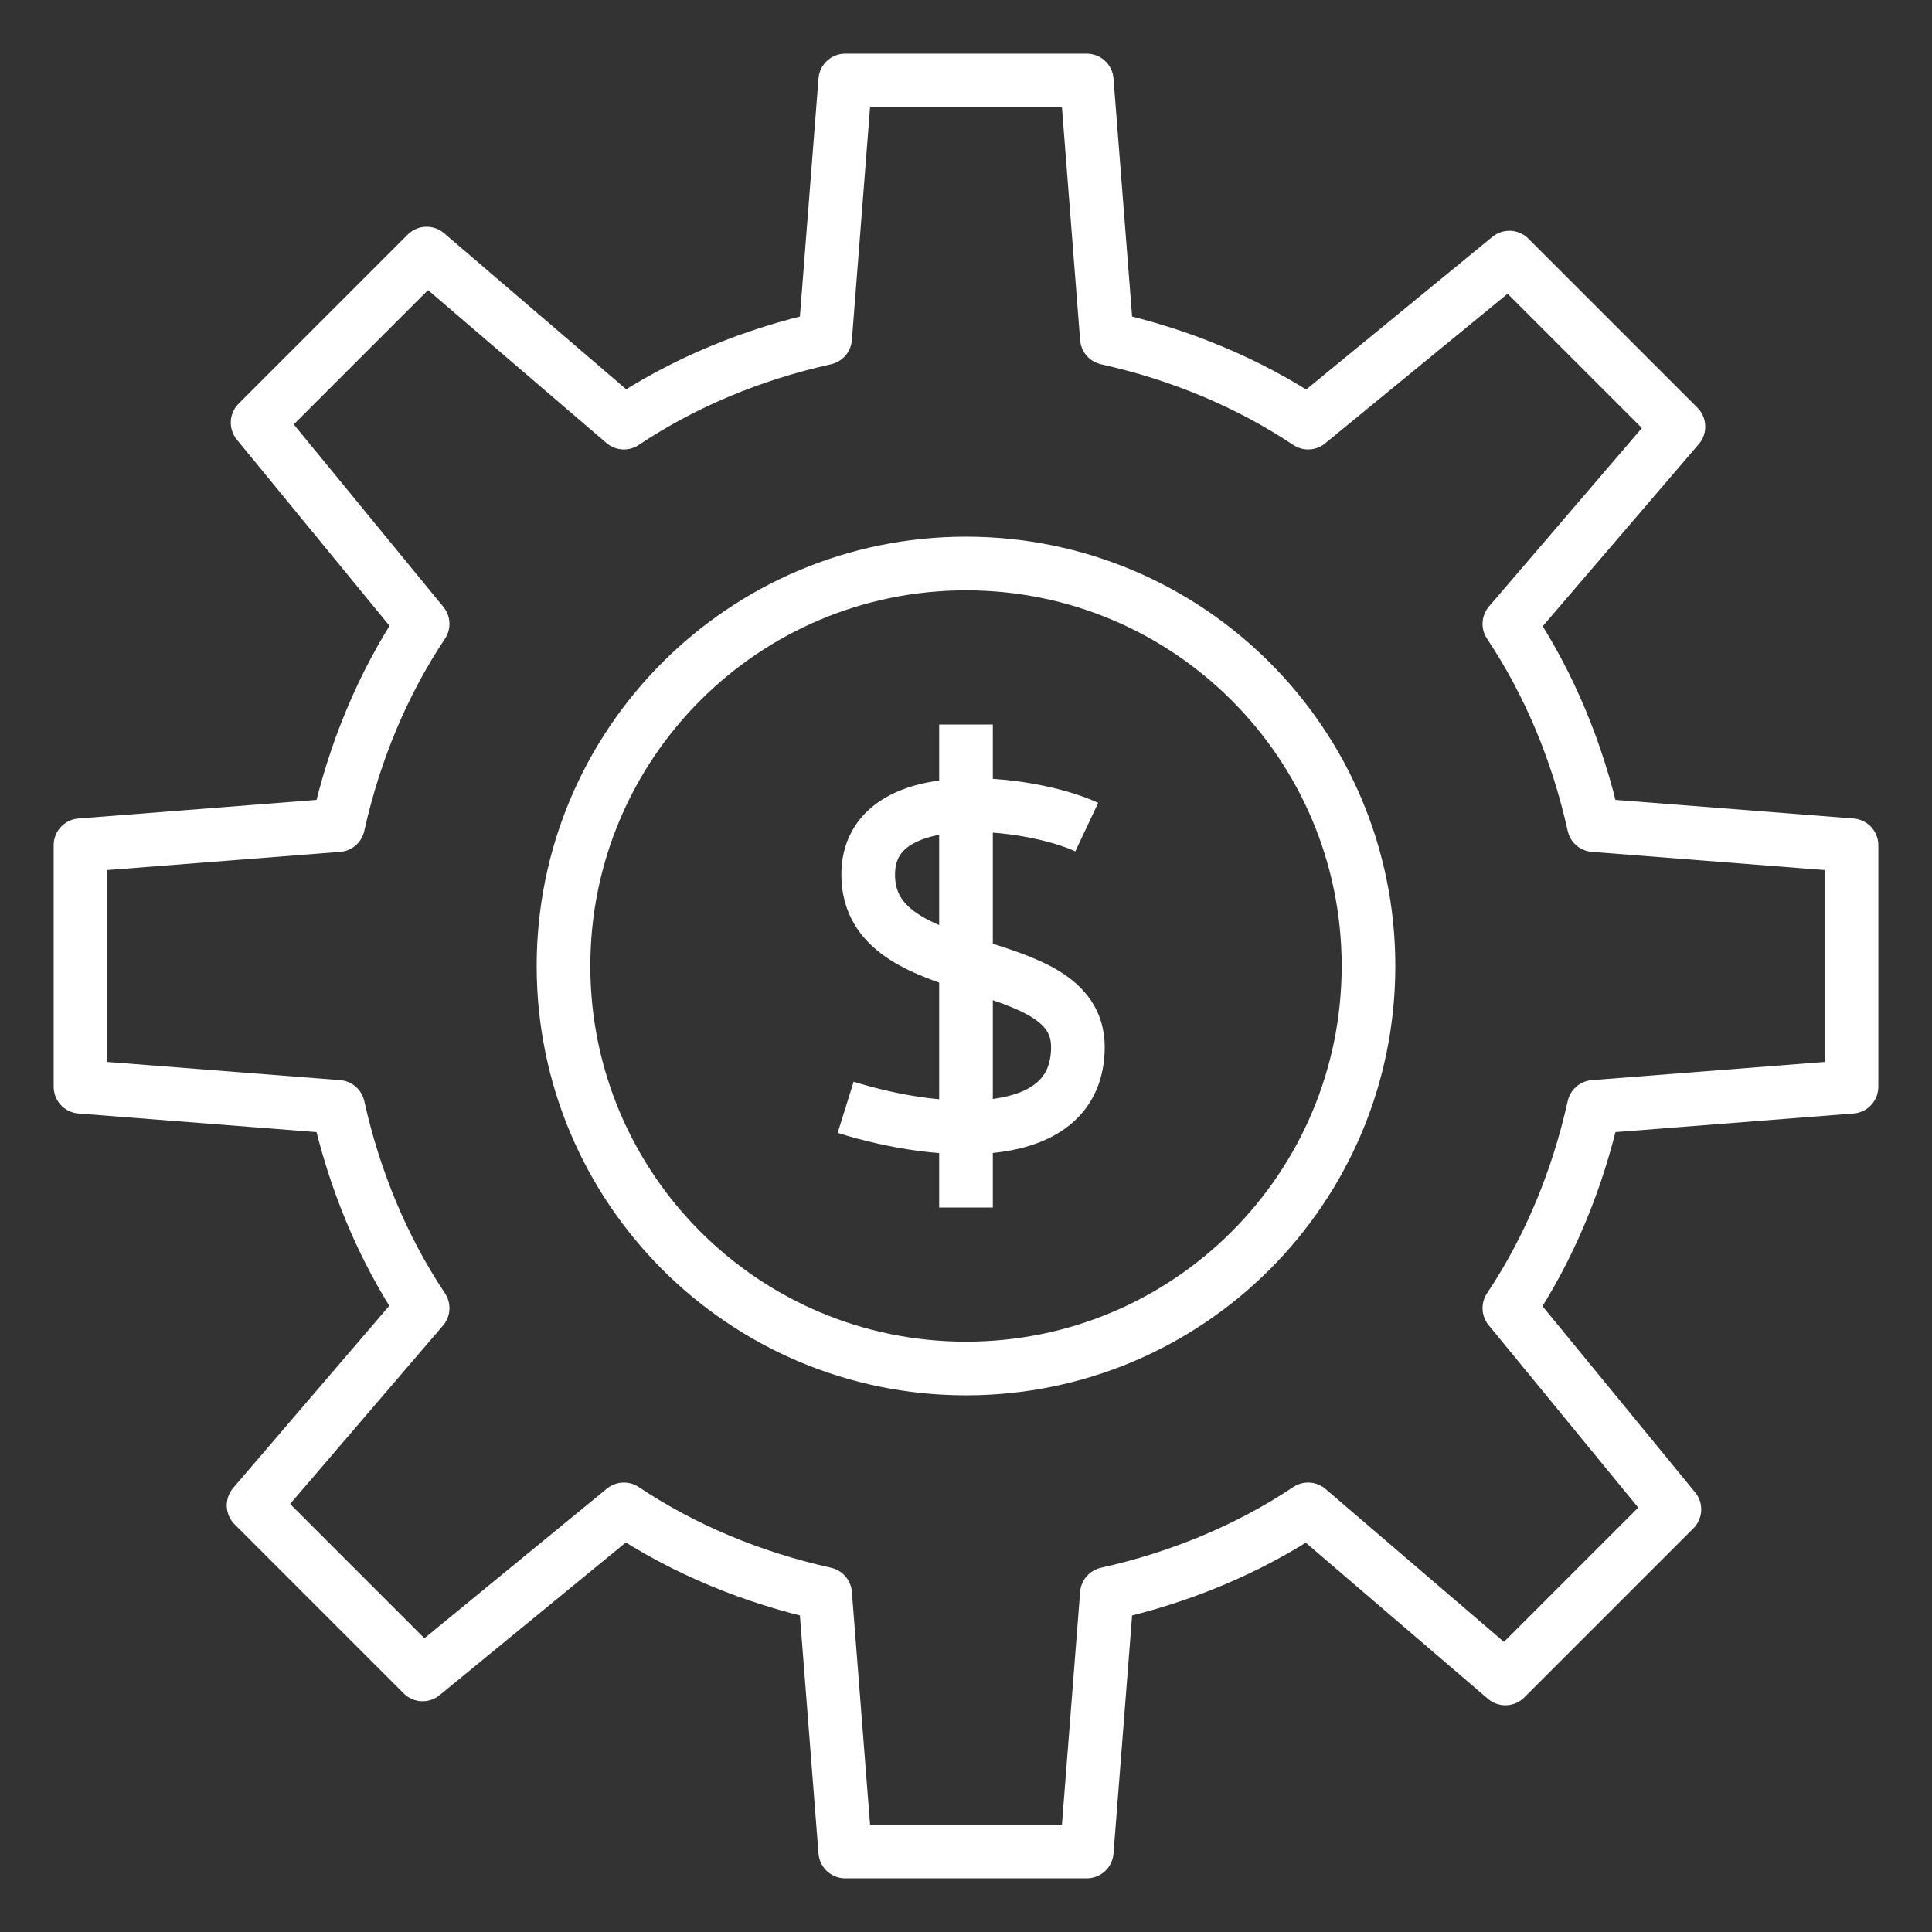
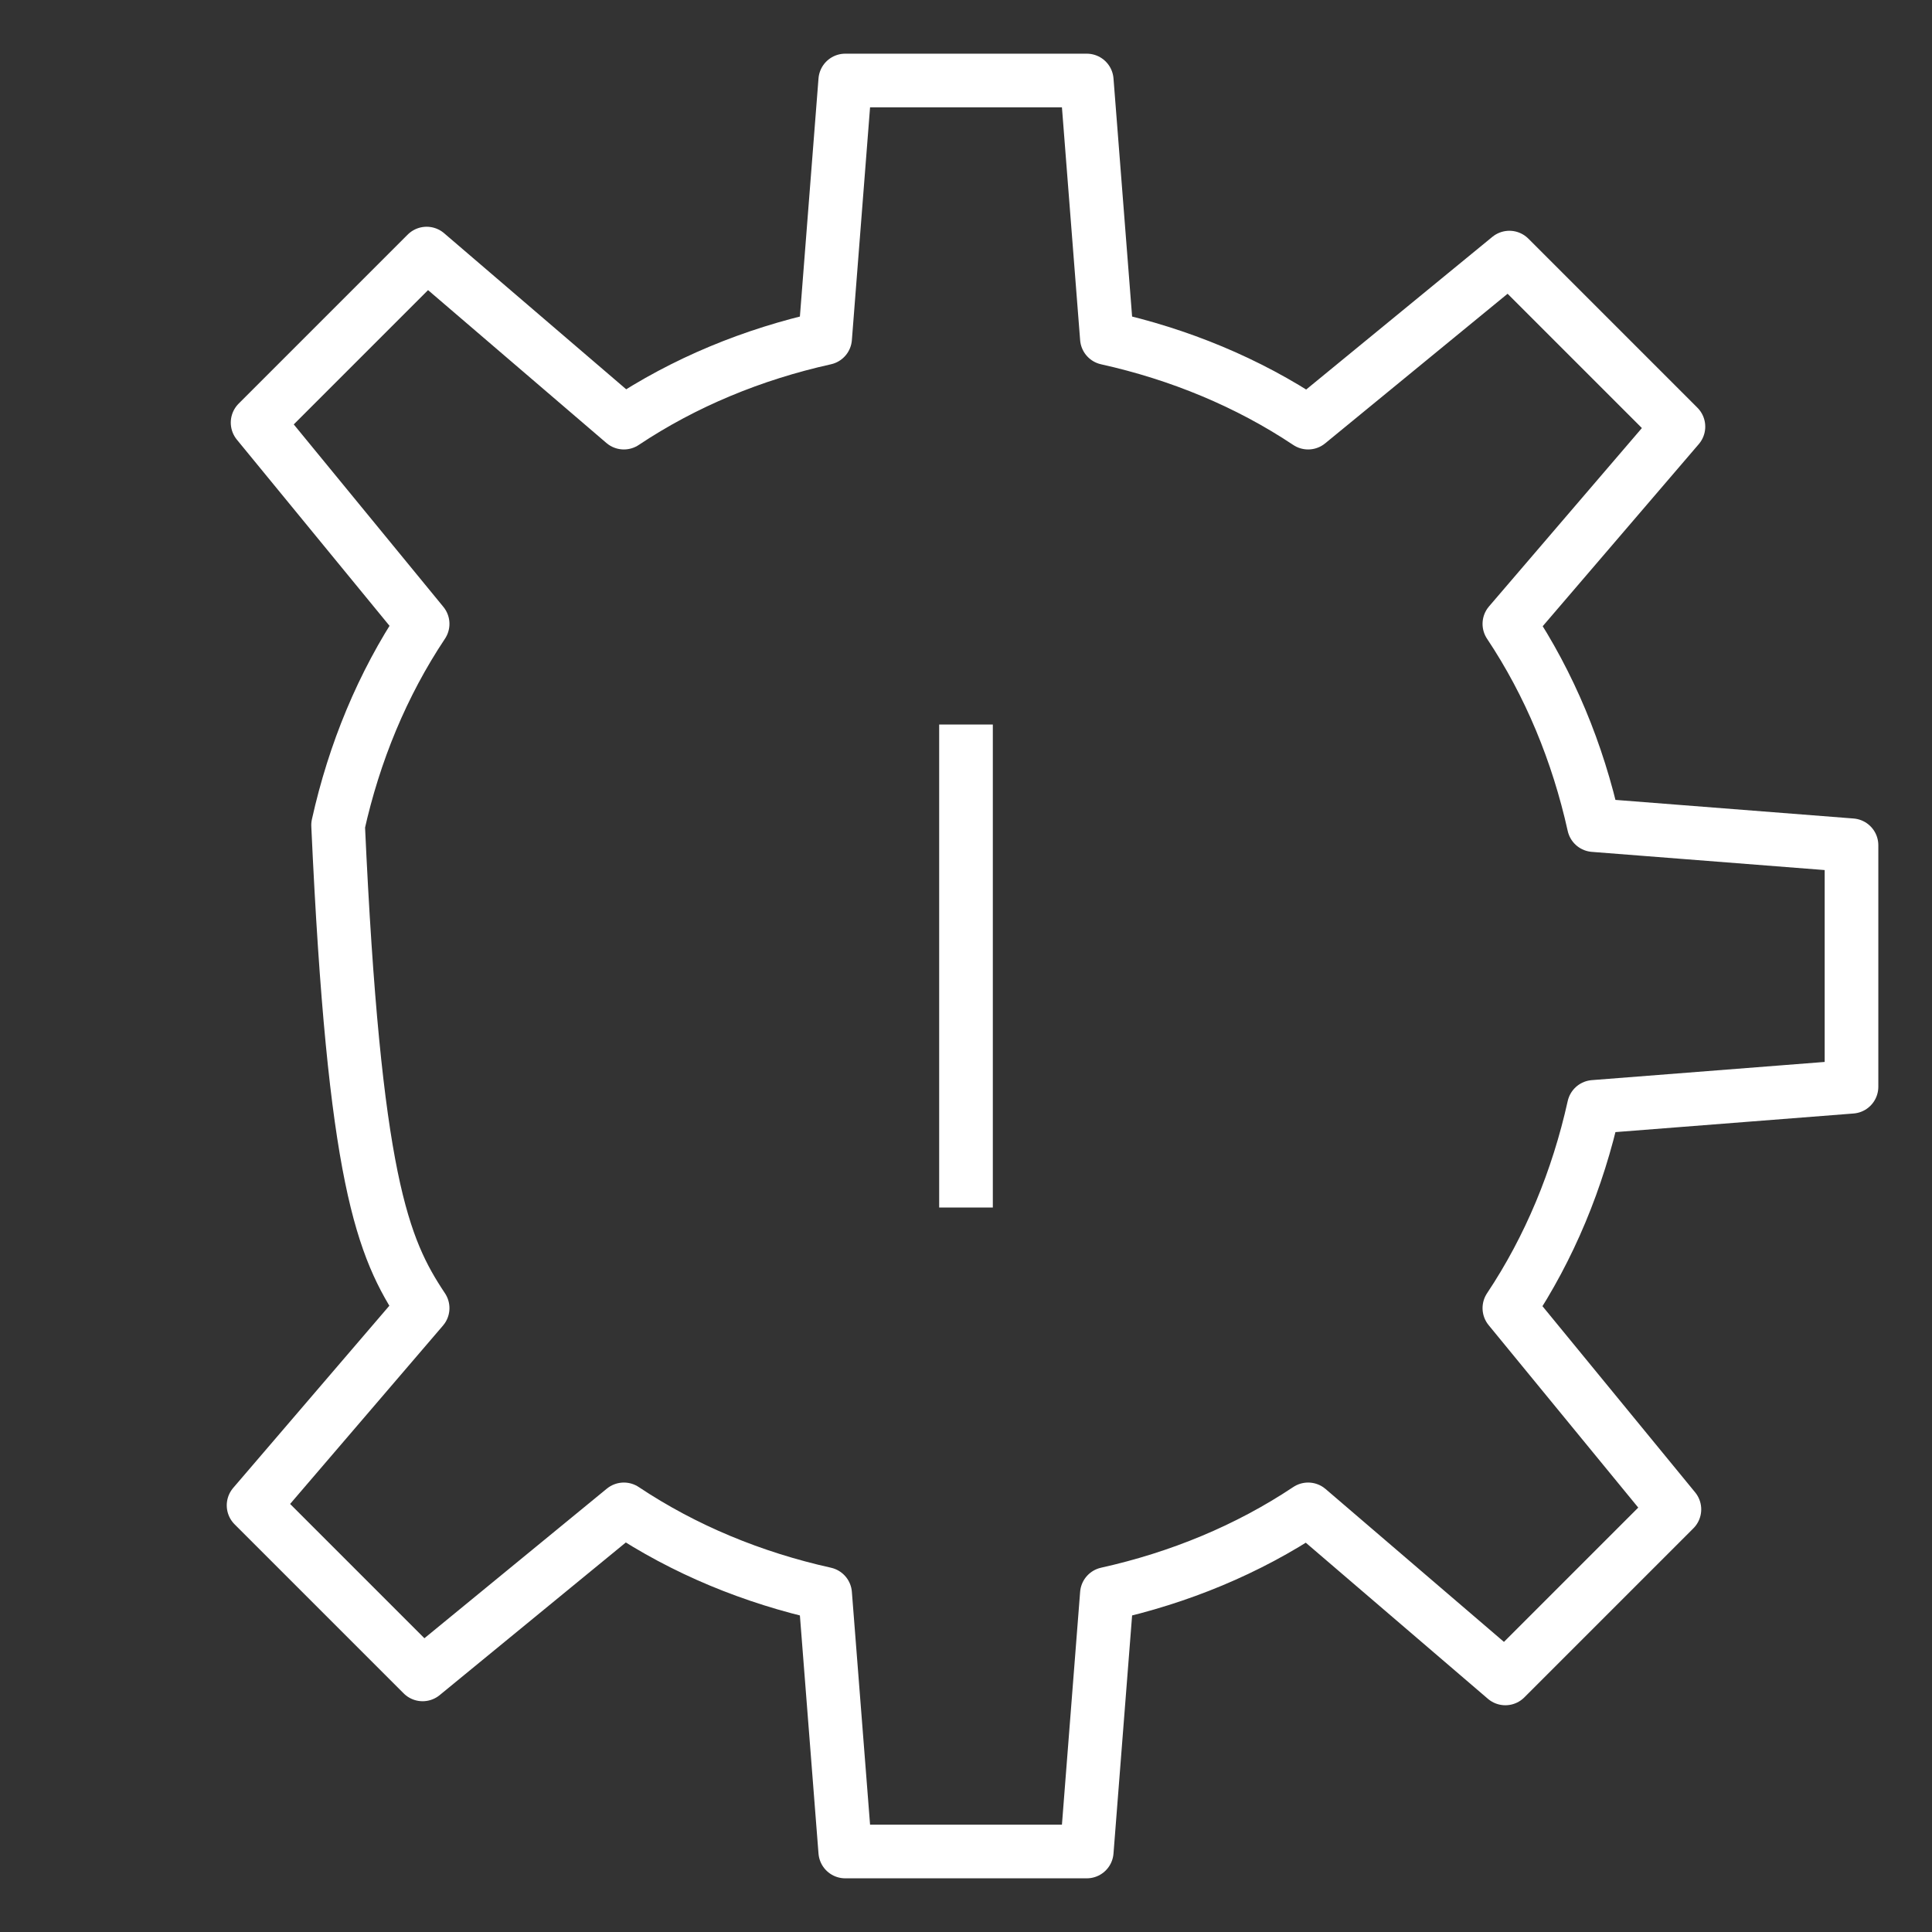
<svg xmlns="http://www.w3.org/2000/svg" width="48" height="48" xml:space="preserve" overflow="hidden">
  <rect width="100%" height="100%" fill="#333333" stroke="none" />
  <g transform="translate(-616 -168)">
-     <path d="M650 192C650 197.523 645.523 202 640 202 634.477 202 630 197.523 630 192 630 186.477 634.477 182 640 182 645.523 182 650 186.477 650 192Z" stroke="#FFFFFF" stroke-width="1.333" stroke-linejoin="round" fill="none" />
-     <path d="M662 195 662 189 655.6 188.5C655.2 186.7 654.5 185 653.5 183.5L657.7 178.6 653.5 174.4 648.5 178.5C647 177.5 645.3 176.8 643.5 176.4L643 170 637 170 636.5 176.4C634.7 176.8 633 177.5 631.5 178.5L626.6 174.3 622.4 178.5 626.5 183.5C625.5 185 624.8 186.7 624.4 188.5L618 189 618 195 624.4 195.5C624.8 197.3 625.5 199 626.5 200.5L622.3 205.4 626.5 209.6 631.5 205.5C633 206.5 634.7 207.2 636.5 207.6L637 214 643 214 643.5 207.6C645.3 207.2 647 206.5 648.5 205.5L653.4 209.7 657.6 205.5 653.5 200.5C654.5 199 655.2 197.3 655.6 195.5 655.6 195.5 662 195 662 195Z" stroke="#FFFFFF" stroke-width="1.333" stroke-linejoin="round" fill="none" />
+     <path d="M662 195 662 189 655.6 188.5C655.2 186.7 654.5 185 653.5 183.5L657.7 178.6 653.5 174.4 648.5 178.5C647 177.5 645.3 176.8 643.5 176.4L643 170 637 170 636.5 176.4C634.7 176.8 633 177.5 631.5 178.5L626.6 174.3 622.4 178.5 626.5 183.5C625.5 185 624.8 186.7 624.4 188.5C624.8 197.3 625.5 199 626.5 200.5L622.3 205.4 626.5 209.6 631.5 205.5C633 206.5 634.7 207.2 636.5 207.6L637 214 643 214 643.5 207.6C645.3 207.2 647 206.5 648.5 205.5L653.4 209.7 657.6 205.5 653.5 200.5C654.5 199 655.2 197.3 655.6 195.5 655.6 195.5 662 195 662 195Z" stroke="#FFFFFF" stroke-width="1.333" stroke-linejoin="round" fill="none" />
    <path d="M640 186 640 198" stroke="#FFFFFF" stroke-width="1.333" stroke-linejoin="round" fill="none" />
-     <path d="M643 188.55C641.64 187.91 637.57 187.37 637.57 189.73 637.57 192.51 642.78 191.55 642.78 194.01 642.78 196.47 639.38 196.25 637.01 195.51" stroke="#FFFFFF" stroke-width="1.333" stroke-linejoin="round" fill="none" />
  </g>
</svg>